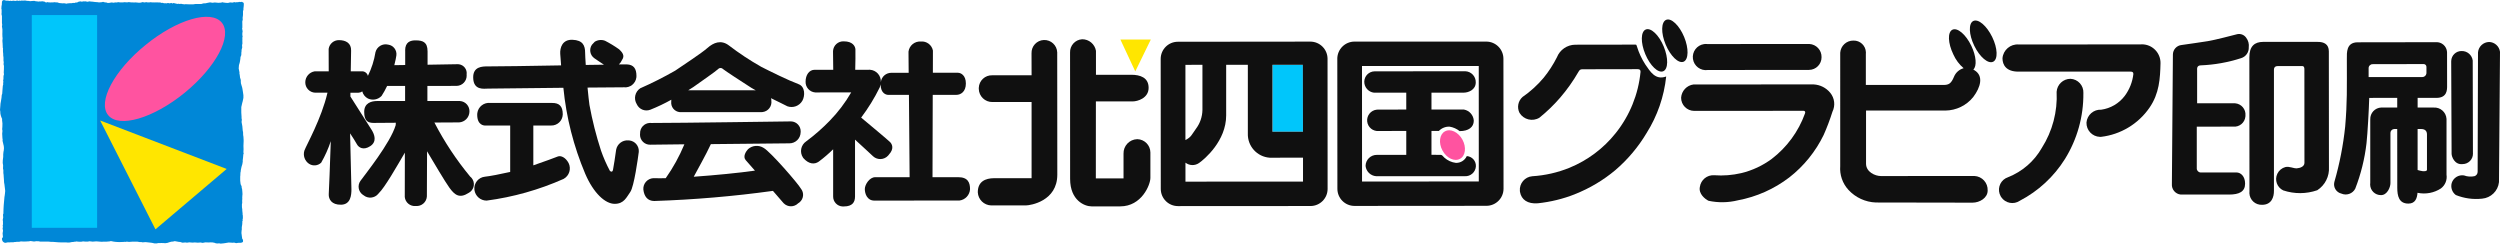
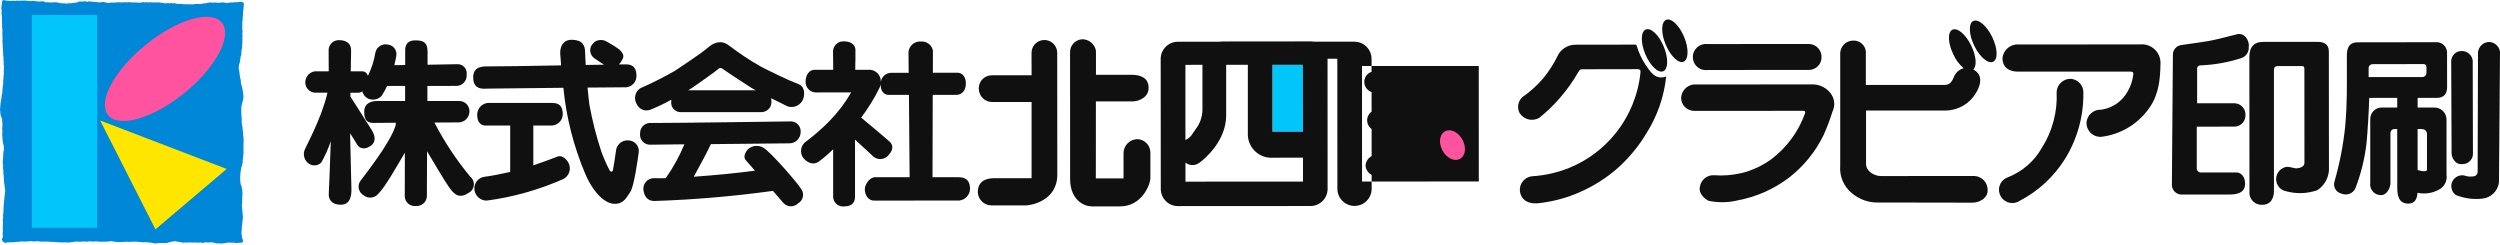
<svg xmlns="http://www.w3.org/2000/svg" id="b" width="368" height="36" viewBox="0 0 368 36">
  <g>
    <path d="M.453.029l-.1.088-.063.13-.019.349v.1l-.05.208v.1l-.021.247.041.17v.498l-.023.145.07.3v1.017l.036.277-.037.223.066.434v.427l-.008.239.013.438.027.2-.032.362.012.219.017.165.029.682.038.078-.014.151v.229l.009.17.027.238v.224l.042.331v.452l.038.229-.027.3.058.254-.007.5-.024.5.037.221-.072.247-.009.3v.163l-.048.19.036.234-.036.15.014.217-.056.2-.022.247-.044.543-.024.366-.069.2-.036.4-.087.536-.062.336-.016.243-.057.685.04.213.017.322.038.185.056.2.1.27.062.126-.008.2.054.457-.013.54-.029.327.037.16v.161l-.033.329.037.676.031.158-.015.224.1.419.043.191.035.136.031.321-.031.358-.044.2-.036.373v.364l-.06.5-.012.39.057.343-.013.5.049.2v.433l.036.263.02.327.015.178.022.316.014.3.059.336.038.338.022.15.047.432-.037.39-.042.327-.031.167-.073.822-.037.425-.02.348-.015.314v.147l-.011.144.006.209-.066.209.031.4-.071.368.035.176v.349l.017.079-.057.2.035.234-.047.216.062.336-.062.381.047.545-.049.078-.091.13v.138l.074.242.124.148.212.112h.14l.187-.038.121-.026.237.007.187-.017h.398l.151-.037h.152l.162-.028h.365l.279-.064.345.02h.245l.59-.029.234-.047.521.076.33-.049.373.012.165.042h1.195l.4.04h.27l.968.076,1.049.007.156.019h.265l.128-.019.271-.055h.188l.136-.043h.15l.2-.044.149.024.263.02h.231l.163-.015.152-.038.335.034h.365l.261-.049.459.054.53-.042.8.062.333-.02h.408l.473-.042.128-.045.438.087.323.04.49.023.672-.023.136-.02.107.02.185-.04.326.04.561-.04h.653l.337.058.3.009.157.035.429-.035.665.073.3.038.357.081h.326l.2-.047h.345l.127-.015.238.015h.158l.156.02.341-.049.383-.127.254-.058h.152l.3-.073.621.113h.145l.354.112.23-.01.165-.026.28.036.351-.049.2.02.294.019.306-.026.448.036.407-.029.28.057.19-.028.212-.047.528.017.265-.017.261.007.331.063.181.073.215.02.28-.02.194.045.458-.045.233-.035.492-.083.222.01.455.028.09-.038.351.093.2-.035.173-.02h.345l.229-.086.055-.073.01-.151-.027-.156-.1-.142-.044-.315-.043-.347-.024-.161.024-.356.034-.223-.014-.17.031-.288.031-.16.029-.345-.019-.141.067-.117-.013-.229.042-.141-.007-.414-.035-.145v-.176l-.045-.4v-.174l-.051-.336v-.461l.042-.143-.01-.378.02-.231-.009-.194.009-.156.009-.172.02-.163-.02-.356-.041-.434-.051-.123-.02-.263-.141-.3-.04-.307-.024-.229v-.608l.019-.149.015-.4.047-.214.01-.174.1-.472.122-.4.064-.375-.006-.2.049-.394.04-.466.055-.142-.045-.171.022-.441-.015-.513.027-.677v-.161l-.027-.49-.044-.265-.012-.438-.043-.156-.064-.706-.114-.618.043-.327-.043-.219v-.209l-.04-.634v-.8l.144-.628.067-.244.1-.482v-.4l-.076-.521-.06-.375-.042-.215-.117-.393-.074-.259-.017-.3.006-.151-.057-.209-.053-.136-.054-.461-.038-.129.007-.2-.117-.58.035-.461.054-.215.038-.1.027-.126.034-.157.06-.394v-.127l.037-.15.047-.138.047-.08.015-.454.031-.155-.008-.171.1-.361-.024-.343.053-.231-.009-.486.009-.169-.012-.187.044-.214-.042-.192v-.305l.042-.229-.042-.287-.037-.136.037-.137v-.504l-.009-.413.067-.256-.016-.287.038-.278.016-.176v-.508l.069-.24-.007-.124.045-.408.013-.22-.013-.224-.058-.048-.2-.121-.165.017-.109.016-.141-.035-.142.056h-.234l-.165.031-.159-.046-.285.076-.348-.029-.307.077-.36-.02-.4-.058-.1-.031-.1.038-.051.051-.099-.022-.3.024-.533-.051-.2.027-.156.015-.333-.056-.314.056-.407.088h-.227l-.221.054-.134.043h-.875l-.321.049h-.3l-.456-.008h-.127l-.194-.023-.18.031-.389-.049-.144-.042-.15.042-.224-.042-.134.031-.392-.089-.154-.038h-.092l-.076.06-.066-.022-.147-.06-.222.064-.263-.058-.194.058-.2-.022-.169.008-.242-.069-.145.019-.191-.07-.735-.007-.207.007-.076-.014-.184.007-.176-.03-.243.031h-.227l-.251-.047-.087.04-.094.014-.325-.054-.238.076-.274.02-.469-.049-.233.007-.288-.007h-.143l-.384-.047-.2.04-.456-.024-.15.024-.5.007-.131-.031h-.148l-.159.038h-.167l-.1-.014-.164.056-.343-.042-.329.057-.063.029-.067-.029-.112.029-.1-.064-.286-.036-.142-.024-.148-.054-.2.054-.408.031-.207-.034-.2-.013-.269-.023-.258-.037-.209-.013-.3-.035-.163.048-.121.009-.235-.057-.265.009-.08-.013-.212.057-.192-.05-.281.044-.259.136-.1-.022h-.087l-.1.07h-.307l-.185.042h-.272l-.349.031-.136.041-.241-.054-.134-.01-.223.01-.358-.035-.1-.009-.314-.1-.185.007-.165-.031-.276.031h-.137l-.235.007-.116-.006h-.123l-.191-.047-.138.054-.131-.014-.144-.1-.4-.067-.129.045-.192-.026-.127.035-.325-.038-.158-.016-.208-.054-.355.023-.265.024-.138-.031-.3-.016-.276-.053-.335.023-.176-.023-.138.048-.151-.031-.216.04-.151-.054-.258.063-.306-.04-.269.043-.161-.036-.184.036-.138-.047h-.317l-.3-.086-.147.029Z" fill="#0087d7" />
    <rect x="4.678" y="2.217" width="9.616" height="31.314" fill="#00c6fb" />
    <path d="M14.744,17.737l8.138,16.021,10.486-8.889-18.624-7.132Z" fill="#ffe600" fill-rule="evenodd" />
    <path d="M32.653,3.337c1.592,1.953-.876,6.575-5.488,10.335-4.627,3.759-9.669,5.229-11.246,3.279-1.592-1.949.878-6.584,5.5-10.328,4.623-3.772,9.65-5.24,11.232-3.285" fill="#ff53a0" fill-rule="evenodd" />
    <path d="M366.39,6.178c.818.021,1.5.632,1.61,1.443l-.15,19.192c-.144,1.304-1.192,2.323-2.5,2.431-1.309.141-2.633-.043-3.854-.536-.55-.41-.789-1.118-.6-1.778.244-.763,1.008-1.235,1.8-1.11.501.189,1.046.226,1.568.108.275-.101.454-.366.445-.658l.053-17.563c.074-.851.777-1.509,1.631-1.528M360.817,9.044c0,.549.057,13.583.057,13.583,0,.414.427,1.665,1.631,1.527.843-.006,1.521-.695,1.514-1.537,0-.035-.002-.07-.004-.106,0,0-.031-13.247-.031-13.605-.107-.807-.8-1.406-1.614-1.395-.835-.022-1.529.637-1.552,1.471,0,.021,0,.042,0,.063M355.859,28.368c-.066.806-.313,1.6-1.346,1.6-1.389,0-1.635-1.116-1.635-2.36,0-.74-.007-5.082-.007-8.616h-.449c-.299.013-.537.252-.549.551v7.424c0,.586-.47,1.753-1.381,1.753-.869.018-1.588-.672-1.606-1.541-.002-.087.004-.173.016-.259v-9.349c-.032-.932.697-1.713,1.629-1.745.028,0,.056-.001.084,0h2.257v-1.422c-2.167,0-4.121.007-4.121.007-.045,1.646-.241,5.216-.4,6.668-.266,2.295-.824,4.547-1.661,6.7-.386.734-1.273,1.047-2.034.718-.753-.175-1.221-.928-1.046-1.681.005-.023.011-.046.018-.069.765-2.653,1.295-5.367,1.583-8.113.308-3.653.246-5.444.246-10,0-.853-.114-2.408,1.6-2.408s10.649-.013,11.5-.017c.85-.059,1.586.582,1.645,1.431.002.034.004.068.004.103,0,.283.007,4.36.007,4.916s.008,1.749-1.586,1.749h-2.752v1.423h2.364c.979-.064,1.824.678,1.887,1.657,0,.009.001.019.002.028v8.2c.12.777-.2,1.556-.831,2.024-1.002.652-2.221.884-3.393.646l-.045-.017ZM356.559,11.345c.316.002.582-.238.613-.553v-.94c.007-.225-.169-.414-.394-.421-.011,0-.022,0-.034,0l-7.514.015c-.325.009-.58.28-.571.605,0,.01,0,.019.002.029v1.265h7.893M355.872,18.992v6.034c.242.077.49.133.741.169.251.022.637.022.637-.208v-5.187c0-.526-.28-.811-.884-.811l-.494.003Z" fill="#101010" />
    <path d="M332.982,30.146c-.984.049-1.822-.709-1.871-1.693-.005-.095-.002-.19.009-.284,0-1.2-.007-18.085-.014-19.729s.776-2.274,2.022-2.274h8.011c.966-.012,1.666.353,1.666,1.395s.015,15.92.015,17.027c.088,1.364-.569,2.67-1.716,3.413-1.622.562-3.385.57-5.012.024-.916-.437-1.305-1.534-.867-2.45.231-.484.661-.843,1.178-.983.609-.143,1.191.219,1.694.185s1.117-.273,1.117-.8-.009-13.486-.009-13.762-.035-.494-.37-.494h-3.5c-.337,0-.611.117-.611.557v17.809c.01.887-.326,2.059-1.739,2.059M329.205,25.389h-5.232c-.327.009-.599-.249-.608-.575,0-.012,0-.024,0-.036v-6.134l5.361-.005c.904.089,1.708-.572,1.797-1.475.005-.052.008-.104.008-.156.083-.912-.589-1.718-1.501-1.801-.048-.004-.096-.007-.145-.007h-5.468v-4.86c0-.169-.088-.7.523-.72,2.022-.079,4.023-.436,5.948-1.059.7-.209,1.167-.87,1.13-1.6.063-.491-.068-.988-.364-1.385-.288-.435-.812-.651-1.323-.547-.388.1-3.4.889-4.339,1.028s-2.886.442-3.852.567c-.735.067-1.296.688-1.289,1.426,0,.506-.153,18.072-.149,19.038-.06.784.517,1.473,1.3,1.551.593.008,5.618,0,7.114,0s2.366-.424,2.362-1.614c0-1.047-.616-1.639-1.272-1.639" fill="#101010" />
    <path d="M297.31,29.553c-.899.606-2.12.369-2.726-.531-.029-.042-.055-.086-.081-.13-.531-.932-.207-2.118.725-2.649.113-.064.232-.117.356-.158,2.102-.829,3.857-2.351,4.974-4.315,1.564-2.46,2.325-5.346,2.177-8.257.073-1.073.961-1.908,2.037-1.914,1.103.052,1.955.989,1.903,2.093,0,.015-.002.031-.003.046.03,3.413-.91,6.764-2.71,9.664-1.63,2.607-3.927,4.731-6.654,6.151M313.55,10.54c.344,0,.483.072.483.357-.133,1.177-.578,2.296-1.29,3.243-.838,1.093-2.071,1.814-3.435,2.007-1.117-.064-2.082.772-2.179,1.887-.037,1.129.847,2.074,1.976,2.112.057.002.115.001.172-.002,2.877-.338,5.47-1.896,7.119-4.278,1.457-2.1,1.576-4.306,1.631-6.579.014-1.51-1.199-2.746-2.709-2.761-.089,0-.178.003-.267.011l-17.9.009c-1.218-.093-2.283.812-2.387,2.029,0,.994.558,1.969,2.341,1.969h16.441" fill="#101010" />
    <path d="M290.477,10.238c.05.04.1.054.15.094,1.394.827.926,2.5-.159,3.942-1,1.249-2.507,1.983-4.106,2h-11.68v7.842c.013,1.193,1.317,1.8,2.2,1.8l13.75-.011c1.132.053,2.006,1.014,1.952,2.145,0,.003,0,.005,0,.008,0,1.07-1.166,1.775-2.232,1.775,0,0-13.433-.025-14.234-.025-1.537-.059-2.987-.728-4.028-1.86-.871-.949-1.308-2.216-1.209-3.5V7.758c.071-1.014.92-1.797,1.937-1.785.984-.034,1.809.737,1.843,1.721.003.084,0,.169-.009.252v4.56h11.416c.808,0,1.142-.209,1.558-1.2.25-.62.775-1.088,1.42-1.266-.648-.552-1.165-1.243-1.511-2.021-.812-1.669-.872-3.294-.136-3.646s1.978.7,2.775,2.365c.729,1.509.846,2.992.3,3.5M290.474,3.088c-.73.351-.67,1.989.138,3.651s2.039,2.708,2.783,2.346c.721-.351.669-1.972-.143-3.636s-2.037-2.71-2.778-2.361" fill="#101010" />
    <path d="M251.385,10.306c-1.053.152-2.031-.578-2.183-1.631-.152-1.053.578-2.031,1.631-2.183.171-.025.345-.026.517-.005,1.2-.01,14.433-.013,14.975-.013,1.032.05,1.835.914,1.808,1.947.008,1.025-.817,1.862-1.842,1.87-.001,0-.003,0-.004,0l-14.9.015M265.472,16.306c.245,0,.308.2.218.407-.955,2.65-2.654,4.969-4.893,6.679-1.333.985-2.849,1.695-4.459,2.086-1.32.31-2.68.417-4.032.315-1.037-.055-1.943.693-2.086,1.721-.216,1.025.783,1.8,1.277,2.041,1.425.305,2.901.281,4.316-.068,2.754-.514,5.348-1.669,7.572-3.371,2.142-1.669,3.872-3.808,5.058-6.251.494-1.113.925-2.254,1.292-3.415.451-.917.322-2.013-.33-2.8-.603-.732-1.487-1.177-2.434-1.224l-17.676.005c-.999.128-1.768.946-1.835,1.951-.005,1.066.855,1.935,1.922,1.94.008,0,.015,0,.023,0l16.068-.011" fill="#101010" />
    <path d="M247.825,9.084c-.756.309-1.925-.822-2.64-2.526s-.671-3.327.077-3.64,1.935.818,2.643,2.522c.7,1.686.663,3.322-.08,3.644M244.902,6.854c-.7-1.7-1.887-2.823-2.642-2.513s-.78,1.938-.07,3.636c.71,1.698,1.889,2.822,2.633,2.513s.784-1.931.079-3.636M231.823,28.583c2.159-.851,4.167-2.043,5.947-3.532,1.824-1.56,3.381-3.408,4.609-5.47,1.586-2.516,2.572-5.363,2.883-8.321-1.606.584-2.359-.745-3.072-1.77-.53-.819-.944-1.707-1.229-2.639-.079-.223-.06-.284-.231-.284s-7.219.013-8.855.013c-1.195.012-2.263.748-2.7,1.86-.54,1.07-1.193,2.079-1.949,3.009-.905,1.076-1.95,2.026-3.107,2.825-.664.587-.848,1.548-.448,2.339.613,1.007,1.926,1.326,2.932.713,0,0,0,0,0,0,1.101-.888,2.12-1.872,3.045-2.941,1.018-1.182,1.922-2.457,2.7-3.809.137-.243.26-.382.553-.382s7.867-.01,8.169-.015.447.15.415.415c-.322,3.291-1.591,6.417-3.655,9-1.794,2.253-4.135,4.009-6.8,5.1-1.746.71-3.596,1.131-5.477,1.247-1.101.091-1.919,1.057-1.828,2.158.004.051.01.101.018.151.2,1.145,1.122,1.79,2.617,1.673,1.875-.196,3.714-.646,5.468-1.338" fill="#101010" />
-     <path d="M196.852,8.642l.012,19.158c.005,1.389,1.133,2.512,2.522,2.511l19.411-.015c1.388.001,2.516-1.121,2.523-2.509l-.016-19.145c-.004-1.393-1.136-2.521-2.529-2.52h-19.4c-1.389.007-2.515,1.129-2.526,2.518M217.673,9.712l.005,17-17.186.012-.005-17.007,17.186-.005ZM215.573,25.932l-13,.005c-.818-.056-1.477-.693-1.561-1.509.008-.909.751-1.639,1.66-1.631.036,0,.071.002.107.004.564,0,2.354-.005,4.224-.005v-3.522c-1.93.008-3.772.008-4.025.008-.867.088-1.641-.544-1.729-1.411-.088-.867.544-1.641,1.411-1.729.054-.005.109-.008.163-.008,0,0,1.882,0,4.179-.008v-2.481h-4.739c-.826-.092-1.448-.793-1.442-1.624.014-.835.689-1.508,1.524-1.52l13.336-.014c.88.027,1.573.759,1.551,1.639,0,1.117-1.112,1.513-1.777,1.513-.26,0-2.315.005-4.741,0v2.487h4.782c.806.149,1.405.832,1.446,1.651-.013.943-.769,1.523-2.081,1.523-.429-.34-.937-.566-1.477-.656-.593-.026-1.17.203-1.583.63h-1.088v3.512c.8.011,1.326.011,1.376.011.183,0,.335.221.512.4.476.431,1.074.704,1.711.78.686.018,1.316-.376,1.6-1,.788.051,1.386.731,1.338,1.519-.056.851-.791,1.495-1.642,1.44-.011,0-.023-.002-.034-.003" fill="#101010" />
+     <path d="M196.852,8.642l.012,19.158c.005,1.389,1.133,2.512,2.522,2.511c1.388.001,2.516-1.121,2.523-2.509l-.016-19.145c-.004-1.393-1.136-2.521-2.529-2.52h-19.4c-1.389.007-2.515,1.129-2.526,2.518M217.673,9.712l.005,17-17.186.012-.005-17.007,17.186-.005ZM215.573,25.932l-13,.005c-.818-.056-1.477-.693-1.561-1.509.008-.909.751-1.639,1.66-1.631.036,0,.071.002.107.004.564,0,2.354-.005,4.224-.005v-3.522c-1.93.008-3.772.008-4.025.008-.867.088-1.641-.544-1.729-1.411-.088-.867.544-1.641,1.411-1.729.054-.005.109-.008.163-.008,0,0,1.882,0,4.179-.008v-2.481h-4.739c-.826-.092-1.448-.793-1.442-1.624.014-.835.689-1.508,1.524-1.52l13.336-.014c.88.027,1.573.759,1.551,1.639,0,1.117-1.112,1.513-1.777,1.513-.26,0-2.315.005-4.741,0v2.487h4.782c.806.149,1.405.832,1.446,1.651-.013.943-.769,1.523-2.081,1.523-.429-.34-.937-.566-1.477-.656-.593-.026-1.17.203-1.583.63h-1.088v3.512c.8.011,1.326.011,1.376.011.183,0,.335.221.512.4.476.431,1.074.704,1.711.78.686.018,1.316-.376,1.6-1,.788.051,1.386.731,1.338,1.519-.056.851-.791,1.495-1.642,1.44-.011,0-.023-.002-.034-.003" fill="#101010" />
    <path d="M214.902,23.383c-.811.449-1.959-.106-2.568-1.226s-.444-2.39.365-2.822c.8-.45,1.958.1,2.571,1.222s.452,2.4-.368,2.826" fill="#ff53a0" />
    <path d="M191.794,19.395h-4.489v-9.857h4.48l.009,9.857Z" fill="#00c6fb" />
    <path d="M170.853,8.668l.013,19.148c.005,1.393,1.134,2.52,2.527,2.522l19.518-.012c1.386-.005,2.509-1.129,2.512-2.515l-.009-19.17c-.01-1.388-1.135-2.509-2.523-2.515l-19.51.02c-1.394,0-2.525,1.128-2.528,2.522M176.999,9.538v6.647c-.017,1.003-.352,1.974-.956,2.774-.675.933-.675,1.2-1.548,1.658v-11.07l2.504-.009ZM174.499,26.738v-2.797c.582.456,1.394.477,2,.053.847-.593,3.993-3.266,3.993-7.005v-7.451h3.19v10.119c-.058,1.859,1.365,3.431,3.221,3.558,1.093-.005,2.86-.005,4.9-.005v3.519l-17.304.009ZM191.799,19.396h-4.498v-9.858h4.48l.018,9.858Z" fill="#101010" />
-     <path d="M167.113,10.515l-2.194-4.7h4.484l-2.29,4.7Z" fill="#ffe600" />
    <path d="M159.297,5.778c1.001-.005,1.858.714,2.028,1.7v3.528h5.192c1.3,0,2.56.392,2.56,1.921s-1.631,2-2.339,2h-5.423c-.006,5.249-.008,11.332-.008,11.332h4.076v-3.629c-.038-1.148.862-2.109,2.009-2.146.008,0,.016,0,.024,0,1.061.029,1.91.892,1.921,1.953v3.749c0,1.007-1.283,4.191-4.439,4.191h-4.228c-1,0-3.144-.857-3.149-4.037,0,0-.008-17.9-.008-18.6-.04-1.031.753-1.904,1.783-1.963M155.636,25.711c0-3.885-.013-17.487-.013-18.006-.042-1.044-.922-1.856-1.967-1.815s-1.856.922-1.814,1.967h0c0,.274.008,1.521.008,3.225h-5.78c-1.06-.041-1.952.785-1.992,1.845-.002.052-.002.103,0,.155.022,1.092.925,1.959,2.017,1.936.005,0,.01,0,.015,0h5.739v11.213h-5.545c-1.2.011-2.376.448-2.372,2.076.051,1.059.909,1.901,1.969,1.931h5.106c.708-.009,4.628-.64,4.628-4.527" fill="#101010" />
    <path d="M133.731,7.616c0,.172.017,1.386.025,3.1h-2.542c-.791-.009-1.461.58-1.554,1.365.055-.947-.667-1.759-1.614-1.814-.092-.005-.184-.003-.276.006h-1.88c.017-.622.055-2.661.028-3.034-.043-.445-.408-1.152-1.708-1.151-.833-.045-1.544.594-1.589,1.427-.003.064-.003.128.002.192,0,.439.022,1.84.03,2.565h-2.737c-.813,0-1.334.779-1.334,1.742-.03.825.595,1.528,1.418,1.594.658,0,5.3-.009,5.3-.009-.884,1.527-1.955,2.938-3.188,4.2-1.063,1.093-2.213,2.1-3.437,3.009-.79.528-1.003,1.597-.475,2.387.017.026.035.051.054.076.789.9,1.639.97,2.269.52.746-.556,1.453-1.163,2.116-1.816v6.926c-.022.802.61,1.471,1.412,1.493.059.002.118,0,.177-.006,1.256,0,1.626-.638,1.631-1.444v-8.389c.991.915,2.313,2.112,2.663,2.456.641.581,1.631.532,2.212-.109.043-.048.084-.098.121-.151.782-.851.482-1.52.152-1.848-.275-.278-3.225-2.743-4.246-3.591,1.044-1.382,1.955-2.86,2.72-4.414.071-.154.12-.317.146-.485,0,1.378.857,1.562,1.149,1.554h3.02c.033,4.707.086,10.544.1,12.119h-5.082c-.8,0-1.512,1.065-1.512,1.743s.333,1.7,1.4,1.7l12.53-.01c.853-.107,1.508-.808,1.558-1.666,0-.959-.3-1.776-1.756-1.771h-3.768c0-1.776.024-7.478.032-12.119h3.482c.621,0,1.4-.441,1.395-1.676,0-1.206-.734-1.577-1.182-1.577h-3.675c0-1.815.008-3.1.008-3.265-.163-.836-.933-1.412-1.781-1.332-.905-.063-1.702.592-1.815,1.493" fill="#101010" />
    <path d="M95.888,18.103c4.4,0,20-.233,20.556-.233.804.023,1.438.693,1.416,1.497,0,.034-.003.069-.007.103-.012.913-.763,1.644-1.676,1.631-.023,0-.045-.001-.068-.002-.328,0-6.134.067-11.47.117-.718,1.564-2.03,3.865-2.521,4.8,3.146-.218,6.717-.572,9.007-.9-.578-.655-1.075-1.215-1.348-1.534-.482-.544.038-1.3.333-1.625.639-.57,1.579-.645,2.3-.183.993.546,5.076,5.259,5.482,5.992.502.616.409,1.523-.208,2.024-.062.051-.129.096-.198.136-.586.586-1.535.586-2.121,0-.037-.036-.071-.075-.104-.115-.147-.187-.738-.857-1.485-1.714-5.795.801-11.629,1.298-17.476,1.49-.967-.007-1.486-.662-1.6-1.7-.055-.862.599-1.605,1.461-1.66.068-.004.137-.004.205,0,.419.02.983.02,1.629,0,1.096-1.556,2.017-3.228,2.747-4.986-2.906.038-5.044.06-5.044.06-.81.013-1.476-.634-1.489-1.443-.001-.067.002-.134.011-.2-.036-.828.606-1.528,1.434-1.563.078-.003.157,0,.235.008M107.291,6.687c1.517,1.161,3.112,2.215,4.775,3.155,1.217.622,3.971,1.984,5.483,2.547,1,.37.956,1.743.556,2.445-.44.761-1.357,1.103-2.188.817-.35-.194-1.349-.658-2.428-1.2.04.124.059.254.056.384.104.811-.468,1.553-1.279,1.657-.055.007-.11.011-.165.012h-11.774c-.766.074-1.448-.486-1.522-1.253-.009-.097-.009-.195.002-.291-.005-.095,0-.189.013-.283-.995.555-2.024,1.046-3.082,1.469-.778.308-1.662-.049-2.007-.812-.487-.79-.261-1.825.512-2.339,1.762-.775,3.482-1.643,5.152-2.6,1.186-.815,3.858-2.553,4.741-3.335s2-1.254,3.156-.373M105.669,10.201c-.234.234-2.533,1.86-3.6,2.605-.184.125-.456.293-.765.484h9.652c.1,0,.191,0,.285.007-.247-.146-.476-.261-.658-.38-1.291-.824-3.836-2.481-4.145-2.743-.18-.205-.491-.225-.696-.045-.025.022-.047.046-.067.072" fill="#101010" />
    <path d="M83.699,24.002c-.449-.845-1.15-1.145-1.6-.963-.293.121-2.016.765-3.593,1.3v-5.862h2.6c.925.032,1.7-.691,1.732-1.616,0-.016,0-.033,0-.049,0-1.186-.524-1.664-1.555-1.657h-9.087c-.95-.119-1.817.554-1.937,1.504-.01.078-.014.157-.013.236,0,1.561,1.04,1.6,1.224,1.583h3.63v6.831c-1.4.322-3.069.638-3.707.7-.954.091-1.654.938-1.563,1.892.002.023.005.046.008.068.125.893.887,1.558,1.788,1.561,3.91-.516,7.725-1.591,11.329-3.191.836-.452,1.164-1.484.743-2.335M87.13,6.59c-.44.639-.29,1.512.338,1.967.339.249.778.527,1.433.966-.8.007-1.709.015-2.677.037-.053-.817-.092-1.471-.092-1.779,0-1.08-.335-1.859-1.852-1.924s-1.87,1.182-1.813,2.074c.037.584.077,1.144.128,1.694-4.507.085-9.221.15-10.826.15-.741,0-2.16,0-2.114,1.674.035,1.905,1.632,1.594,2.186,1.594,0,0,5.746-.066,11.088-.121.425,4.35,1.507,8.61,3.208,12.636,1.231,2.89,2.964,4.447,4.342,4.447s1.741-.966,2.3-1.749,1.14-5.033,1.25-5.893c.075-.861-.563-1.62-1.424-1.694-.043-.004-.087-.006-.13-.006-.856-.059-1.62.533-1.778,1.376-.075.585-.4,2.731-.47,3s-.268.3-.452.107c-.509-.952-.944-1.942-1.3-2.961-.719-2.206-1.289-4.458-1.707-6.74-.079-.521-.174-1.484-.281-2.553,2.833-.025,5.026-.042,5.353-.042.913.101,1.736-.557,1.837-1.471.007-.066.011-.132.01-.198,0-1.112-.435-1.658-1.4-1.7-.135-.013-.554,0-1.189,0,.097-.089.185-.187.263-.293l.335-.6c.254-.587-.3-1.068-.561-1.328-.66-.47-1.353-.892-2.074-1.261-.5-.19-1.06-.135-1.514.148-.194.185-.415.443-.415.443" fill="#101010" />
    <path d="M59.645,7.419v2.15c-.628.01-1.186.015-1.6.024.17-.652.265-1.179.3-1.424.108-.776-.433-1.492-1.208-1.6-.002,0-.003,0-.005,0-.82-.202-1.649.293-1.861,1.11-.193,1.213-.569,2.389-1.115,3.489-.095-.387-.438-.663-.837-.671h-1.687c.025-1.753.051-3.037.051-3.037.038-1.109-.779-1.552-1.78-1.552-.761-.014-1.414.539-1.525,1.292,0,.446.01,3.233.01,3.233.006.022.008.045.007.068h-2.076c-.784.127-1.365.798-1.38,1.592-.02.827.626,1.518,1.453,1.552h1.813c-.878,3.814-3.111,7.724-3.4,8.527-.221.716.046,1.493.661,1.922.562.385,1.317.324,1.81-.146.579-1.005,1.054-2.068,1.416-3.17-.108,3.455-.268,7.244-.3,7.805-.033.73.41,1.58,1.819,1.55s1.521-1.401,1.521-2.265c0-.842-.15-5.294-.194-8.063v-.173c.341.507.833,1.286,1.005,1.611.26.484.966.924,1.965.267s.637-1.7.186-2.41-2.675-4.187-3.113-4.894v-.556h1.175c.206-.009.404-.076.573-.194.116.453.42.834.836,1.047.679.313,1.481.161,2-.377.307-.471.581-.963.818-1.473h2.649v2.216h-4.1c-.842,0-1.924.275-1.92,1.6,0,1.343.553,1.624,1.408,1.624,0,0,1.395-.014,3.248-.024l-.022.353c-.783,2.639-4.522,7.269-5.187,8.2-.47.657-.319,1.571.338,2.041.037.026.075.051.114.074.657.542,1.63.449,2.172-.209.016-.019.031-.039.046-.058.911-.857,2.7-4.015,3.867-6-.008,3.454-.013,6.23-.013,6.526.079.811.8,1.405,1.611,1.327.006,0,.012-.001.018-.002.825.07,1.552-.542,1.622-1.367.005-.062.007-.125.004-.188,0-.678.017-3.3.026-6.5.922,1.548,2.684,4.535,3.279,5.347.775,1.076,1.481,1.659,2.851.776.701-.373.968-1.243.595-1.945-.094-.177-.224-.332-.381-.455-2.031-2.452-3.793-5.114-5.257-7.941,0,0-.015-.005-.015-.013,1.982-.014,3.536-.02,3.648-.02.829-.05,1.485-.719,1.519-1.549.056-.827-.569-1.542-1.396-1.597-.019-.001-.038-.002-.057-.003h-4.736v-2.216c2.151-.01,4.087-.01,4.326-.01.832-.028,1.484-.726,1.456-1.558-.001-.038-.004-.077-.008-.115.108-.723-.39-1.396-1.112-1.504-.062-.009-.125-.014-.188-.015-.194,0-2.242.033-4.448.077v-1.958c0-1.443-.78-1.6-1.669-1.627s-1.629.261-1.631,1.48" fill="#101010" />
  </g>
</svg>